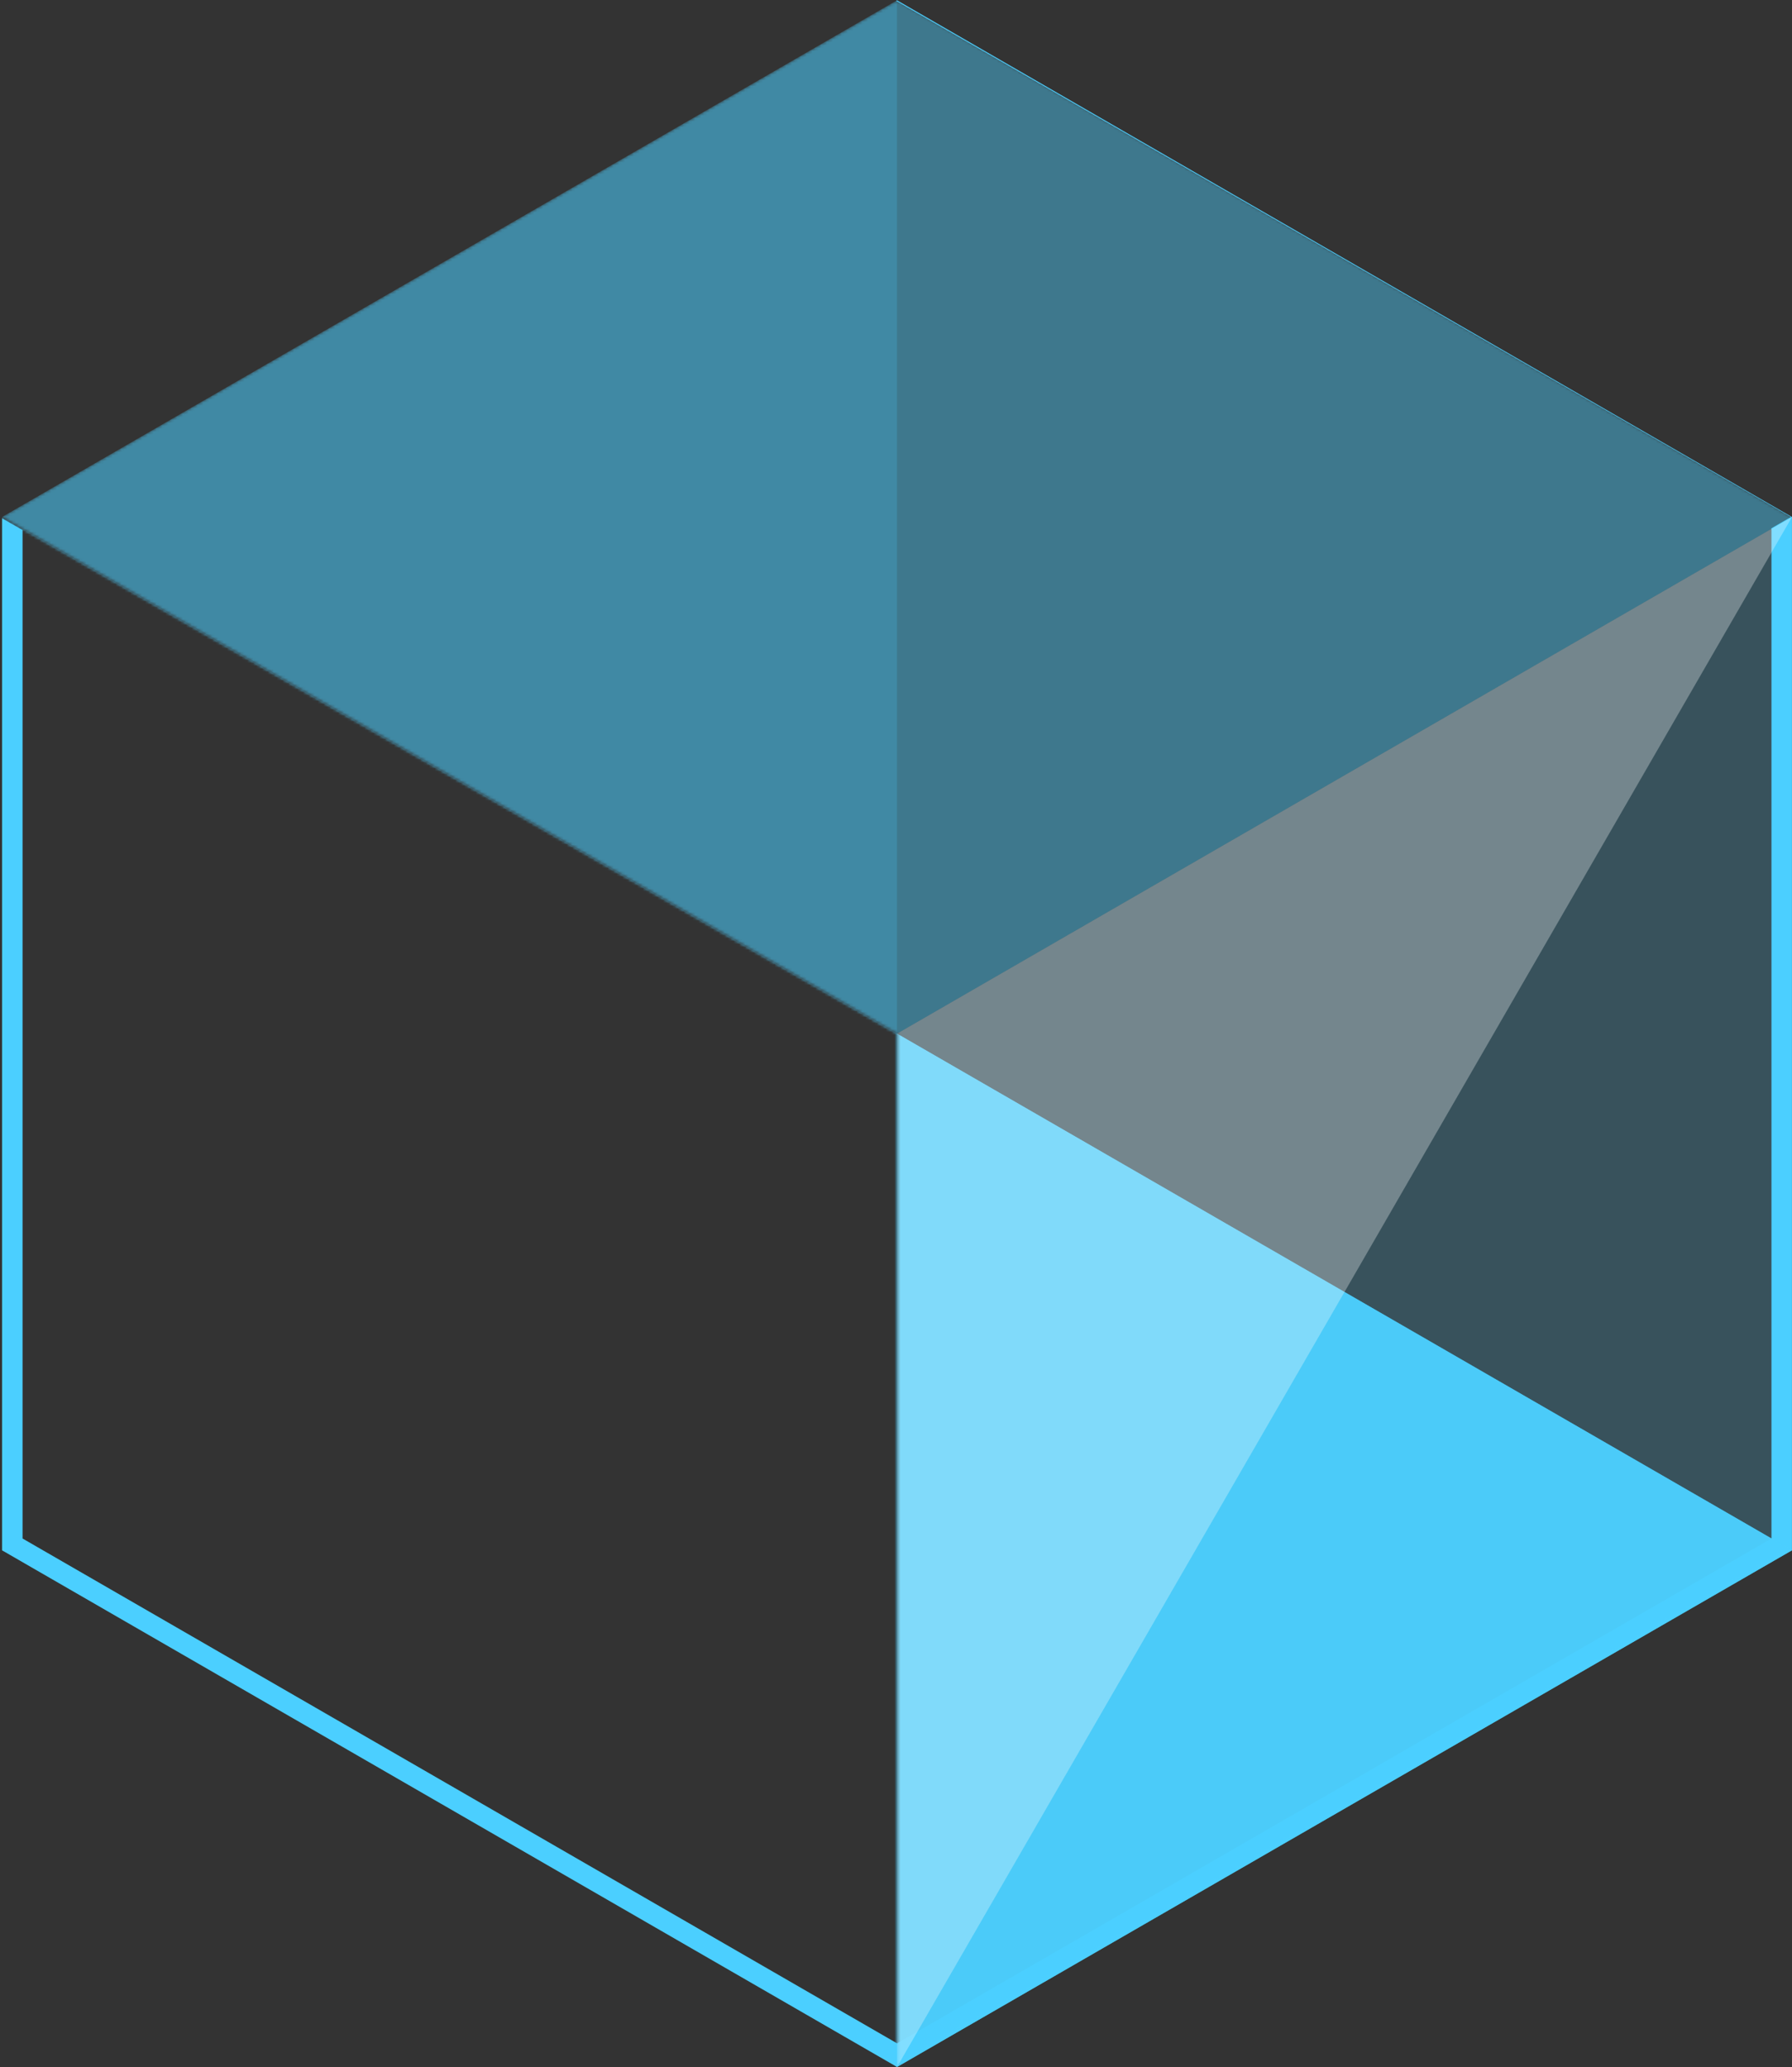
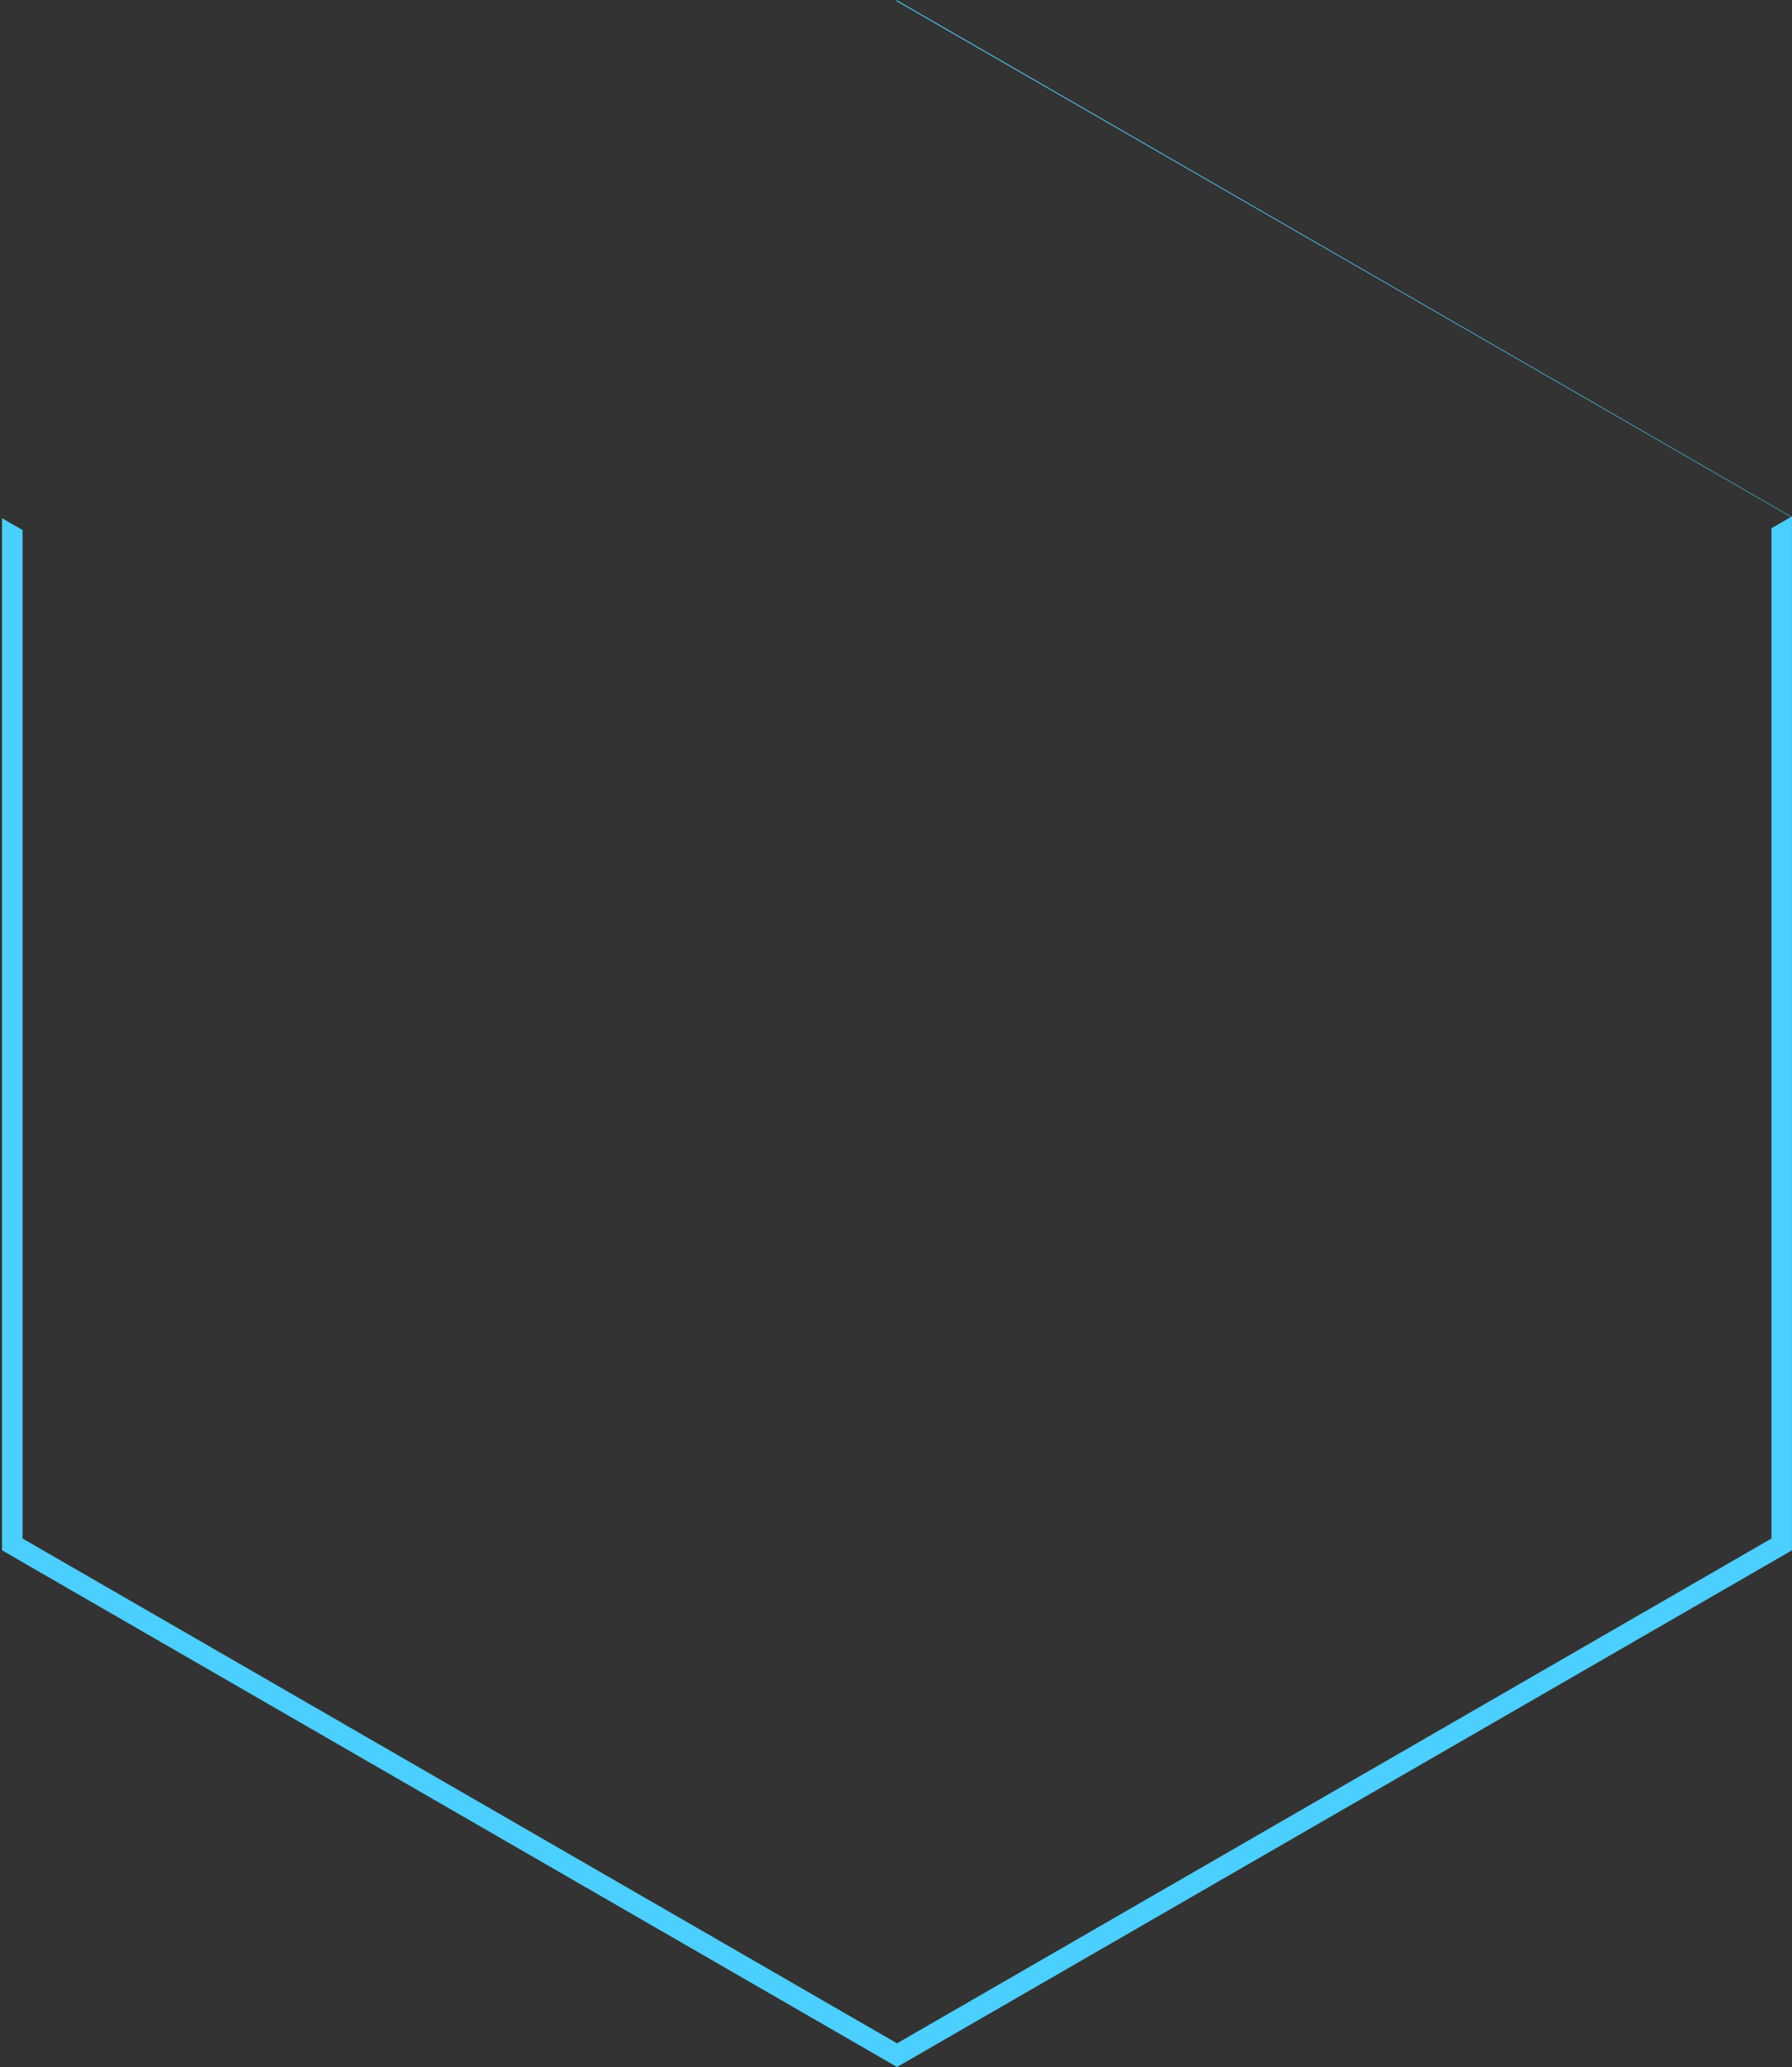
<svg xmlns="http://www.w3.org/2000/svg" width="612" height="706" viewBox="0 0 612 706" fill="none">
  <rect x="0" y="0" width="612" height="706" fill="#333333" stroke="none" />
  <g clip-path="url(#clip0_1230_56)">
    <path fill-rule="evenodd" clip-rule="evenodd" d="M7.705 181.032V525.494L306.357 697.917L604.986 525.494V180.635L604.81 180.533L611.645 176.574L306.03 0.29L306.342 0.109L611.986 176.594V529.535L306.357 706L0.705 529.535V177.002L7.705 181.032Z" fill="#4BCFFF" />
    <mask id="mask0_1230_56" style="mask-type:alpha" maskUnits="userSpaceOnUse" x="0" y="0" width="612" height="706">
-       <path d="M306.354 3.002L5.706 176.576L307.629 350.882L308.879 351.604V353.047V701.662L609.5 528.072V178.031L306.354 3.002Z" fill="#969696" stroke="#969696" stroke-width="5" />
-     </mask>
+       </mask>
    <g mask="url(#mask0_1230_56)">
      <path opacity="0.2" d="M0.705 176.58V529.521L306.352 705.992L611.999 529.521V176.58L306.352 0.109L0.705 176.58Z" fill="#4BCFFF" />
-       <path opacity="0.8" d="M0.705 176.58L611.999 529.521L306.352 705.992L0.705 529.521V176.58Z" fill="#4BCFFF" />
+       <path opacity="0.8" d="M0.705 176.58L611.999 529.521L306.352 705.992L0.705 529.521Z" fill="#4BCFFF" />
      <path opacity="0.8" d="M306.352 353.051L0.705 529.521L306.352 705.992L611.999 529.521L306.352 353.051Z" fill="#4BCFFF" />
      <path opacity="0.3" d="M306.352 353.051L611.999 176.58L306.352 0.109L0.705 176.58L306.352 353.051Z" fill="#4BCFFF" />
      <path opacity="0.2" d="M306.352 0.109V353.051L0.705 176.58L306.352 0.109ZM306.352 705.992V353.051L0.705 529.521L306.352 705.992Z" fill="#4BCFFF" />
      <path opacity="0.3" d="M611.999 176.58L306.352 705.992V353.051L611.999 176.58ZM0.705 176.58L306.352 705.992L0.705 529.521V176.58Z" fill="white" />
    </g>
  </g>
  <defs>
    <clipPath id="clip0_1230_56">
      <rect width="612" height="706" fill="white" />
    </clipPath>
  </defs>
</svg>